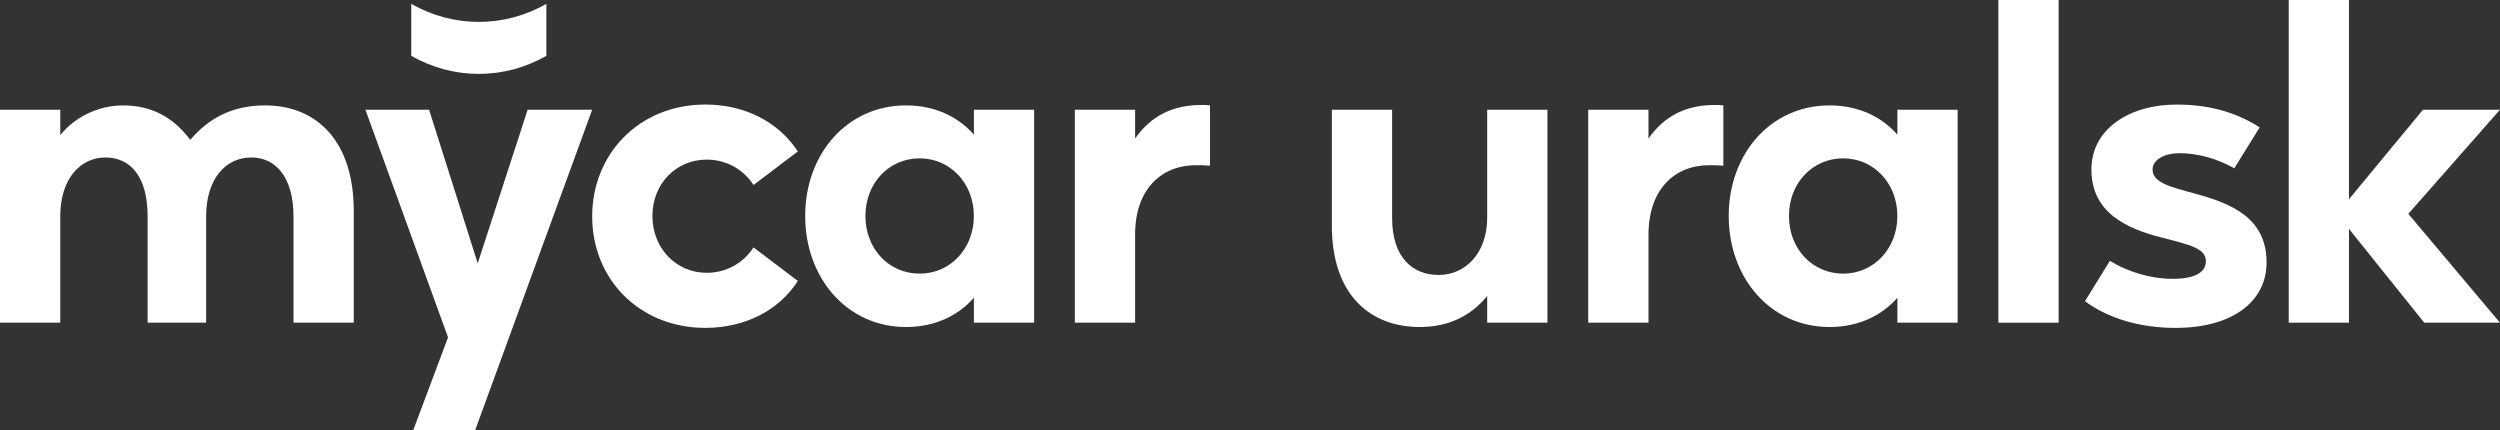
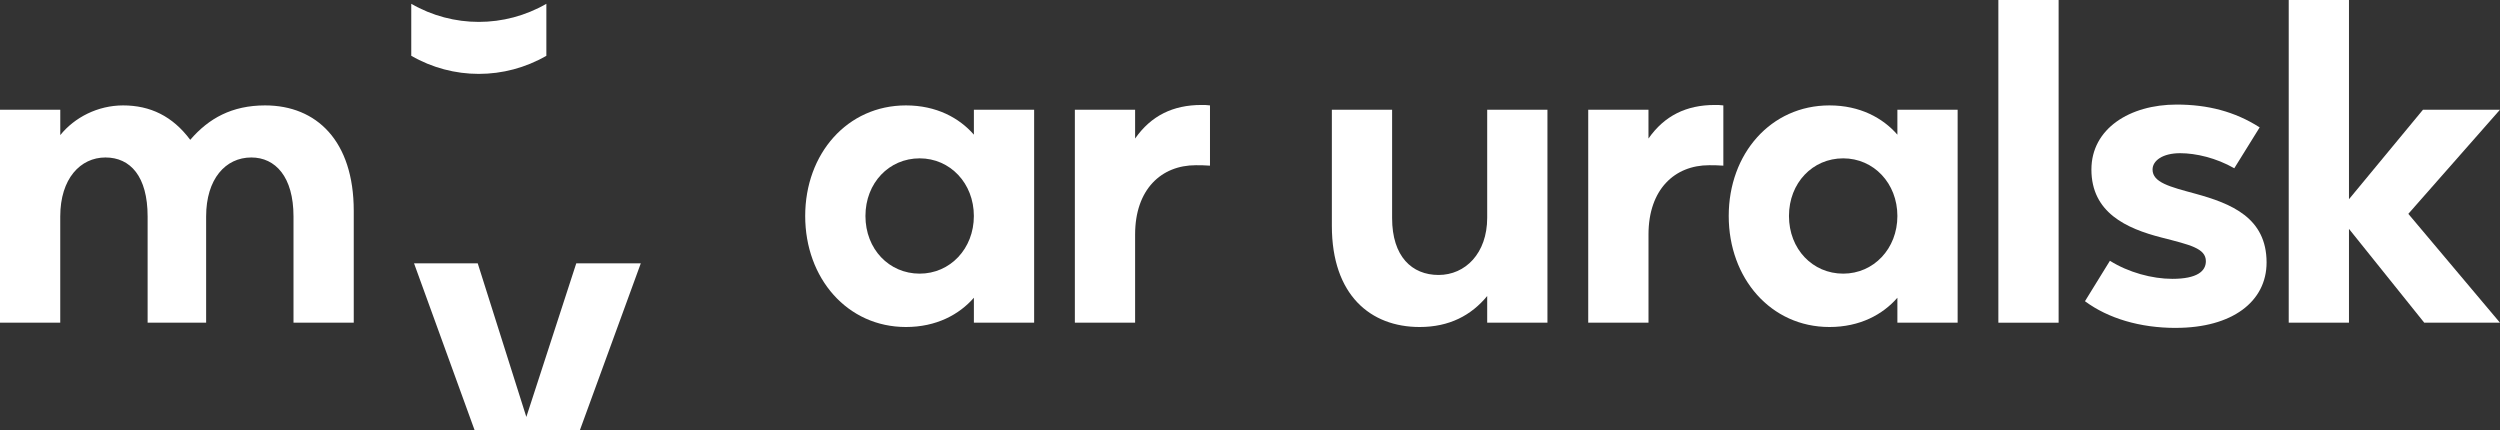
<svg xmlns="http://www.w3.org/2000/svg" id="_лой_1" viewBox="0 0 980.94 168.83">
  <rect x="0" y="0" width="980.94" height="168.83" fill="#333333" stroke="none" />
  <defs>
    <style>.cls-1{fill:#fff;}</style>
  </defs>
  <path class="cls-1" d="M23.64,126.62v-41.7c0-14.86,7.94-23.13,17.73-23.13s16.55,7.43,16.55,23.13v41.7h22.96v-41.7c0-14.69,7.6-23.13,17.73-23.13,9.45,0,16.55,7.6,16.55,23.13v41.7h23.64v-43.9c0-27.35-14.52-41.36-34.78-41.36-13,0-22.12,5.06-29.38,13.51-6.92-9.29-15.7-13.51-26.34-13.51-9.96,0-19.08,4.73-24.65,11.65v-9.96H0V126.62H23.64Z" />
-   <path class="cls-1" d="M187.45,103.33l-19.08-60.27h-24.99l32.42,89.31-13.68,36.47h24.31l45.92-125.78h-25.32l-19.59,60.27Z" />
-   <path class="cls-1" d="M276.76,128.65c15.87,0,29.04-7.09,36.3-18.4l-17.39-13.17c-4.05,6.25-10.81,9.96-18.4,9.96-11.82,0-21.27-9.45-21.27-22.29s9.46-22.12,21.27-22.12c7.6,0,14.35,3.71,18.4,9.96l17.39-13.17c-7.43-11.31-20.43-18.4-36.3-18.4-25.83,0-44.4,19.25-44.4,43.9s18.57,43.73,44.4,43.73Z" />
+   <path class="cls-1" d="M187.45,103.33h-24.99l32.42,89.31-13.68,36.47h24.31l45.92-125.78h-25.32l-19.59,60.27Z" />
  <path class="cls-1" d="M355.45,128.31c11.99,0,20.93-4.9,26.68-11.48v9.79h23.64V43.05h-23.64v9.79c-5.74-6.58-14.69-11.48-26.68-11.48-22.96,0-39.51,18.91-39.51,43.39s16.55,43.56,39.51,43.56Zm5.4-20.94c-11.99,0-21.27-9.62-21.27-22.62s9.29-22.62,21.27-22.62,21.27,9.79,21.27,22.62-9.29,22.62-21.27,22.62Z" />
  <path class="cls-1" d="M445.39,126.62v-34.61c0-17.73,10.3-27.18,23.81-27.18,1.69,0,3.38,0,5.57,.17v-23.64c-1.35-.17-2.03-.17-3.38-.17-11.14,0-19.75,4.22-26,13.17v-11.31h-23.64V126.62h23.64Z" />
  <path class="cls-1" d="M557.03,128.31c11.65,0,20.26-4.56,26.51-12.16v10.47h23.64V43.05h-23.64v42.38c0,14.01-8.61,22.46-19.08,22.46s-18.23-7.26-18.23-22.29V43.05h-23.64v45.58c0,27.18,15.2,39.68,34.44,39.68Z" />
  <path class="cls-1" d="M646.83,126.62v-34.61c0-17.73,10.3-27.18,23.8-27.18,1.69,0,3.38,0,5.57,.17v-23.64c-1.35-.17-2.03-.17-3.38-.17-11.14,0-19.75,4.22-26,13.17v-11.31h-23.64V126.62h23.64Z" />
  <path class="cls-1" d="M717.82,128.31c11.99,0,20.93-4.9,26.67-11.48v9.79h23.64V43.05h-23.64v9.79c-5.74-6.58-14.69-11.48-26.67-11.48-22.96,0-39.51,18.91-39.51,43.39s16.55,43.56,39.51,43.56Zm5.4-20.94c-11.99,0-21.27-9.62-21.27-22.62s9.29-22.62,21.27-22.62,21.27,9.79,21.27,22.62-9.29,22.62-21.27,22.62Z" />
  <path class="cls-1" d="M807.75,126.62V0h-23.64V126.62h23.64Z" />
  <path class="cls-1" d="M853.73,128.65c22.12,0,35.62-10.3,35.62-25.66,0-17.56-13.84-23.13-28.03-27.01-9.96-2.7-16.71-4.39-16.71-9.45,0-3.55,4.05-6.42,10.8-6.42,6.25,0,14.18,1.86,21.27,5.91l9.96-16.04c-9.79-6.25-20.43-8.95-32.59-8.95-18.4,0-33.43,9.45-33.43,25.49,0,16.88,13.67,23.13,27.52,26.68,11.14,2.87,17.39,4.22,17.39,9.29,0,3.88-3.38,6.92-13.17,6.92-7.93,0-17.22-2.53-24.48-7.09l-9.79,15.87c9.12,6.75,21.61,10.47,35.62,10.47Z" />
  <path class="cls-1" d="M950.72,43.05l-29.04,35.12V0h-23.64V126.62h23.64v-36.81l29.54,36.81h29.71l-35.96-42.71,35.96-40.86h-30.22Z" />
  <path class="cls-1" d="M214.38,21.89V1.49c-16.4,9.47-36.61,9.47-53.01,0V21.89c16.4,9.47,36.61,9.47,53.01,0Z" />
</svg>